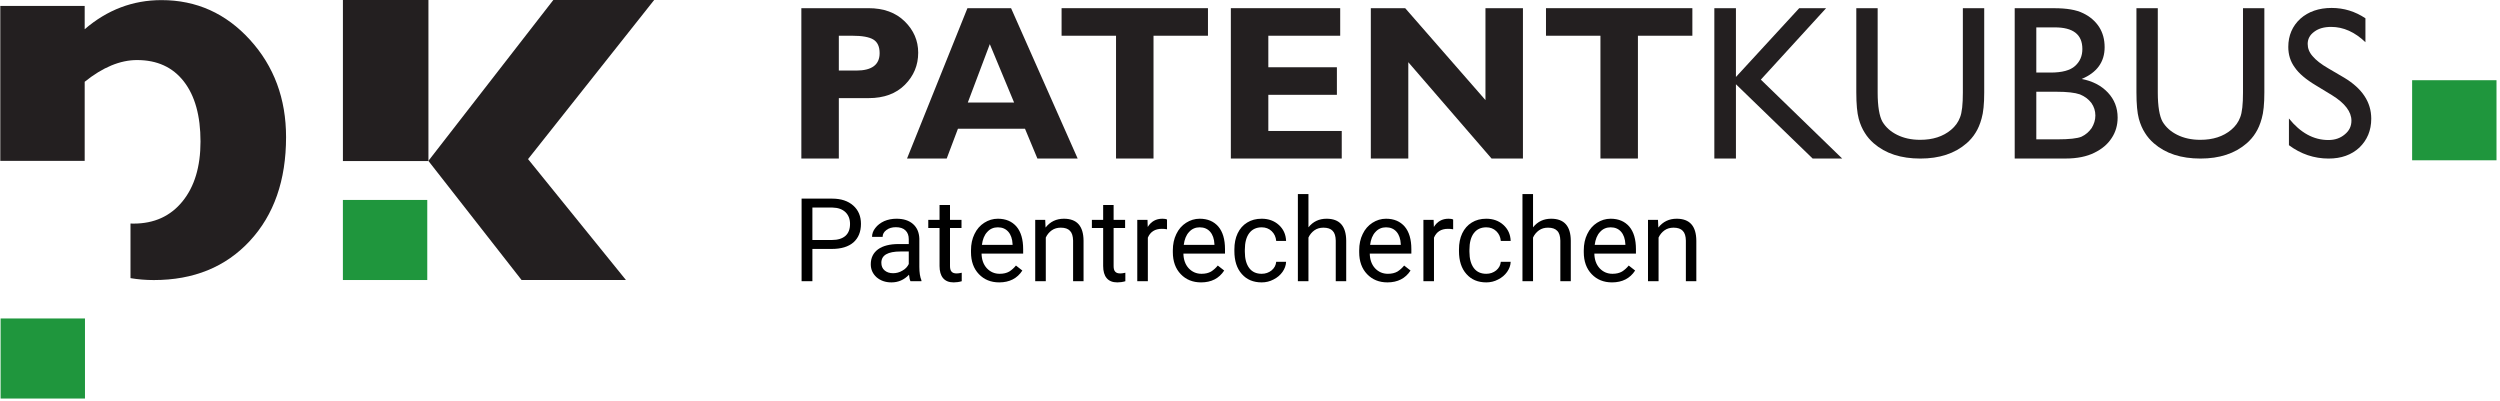
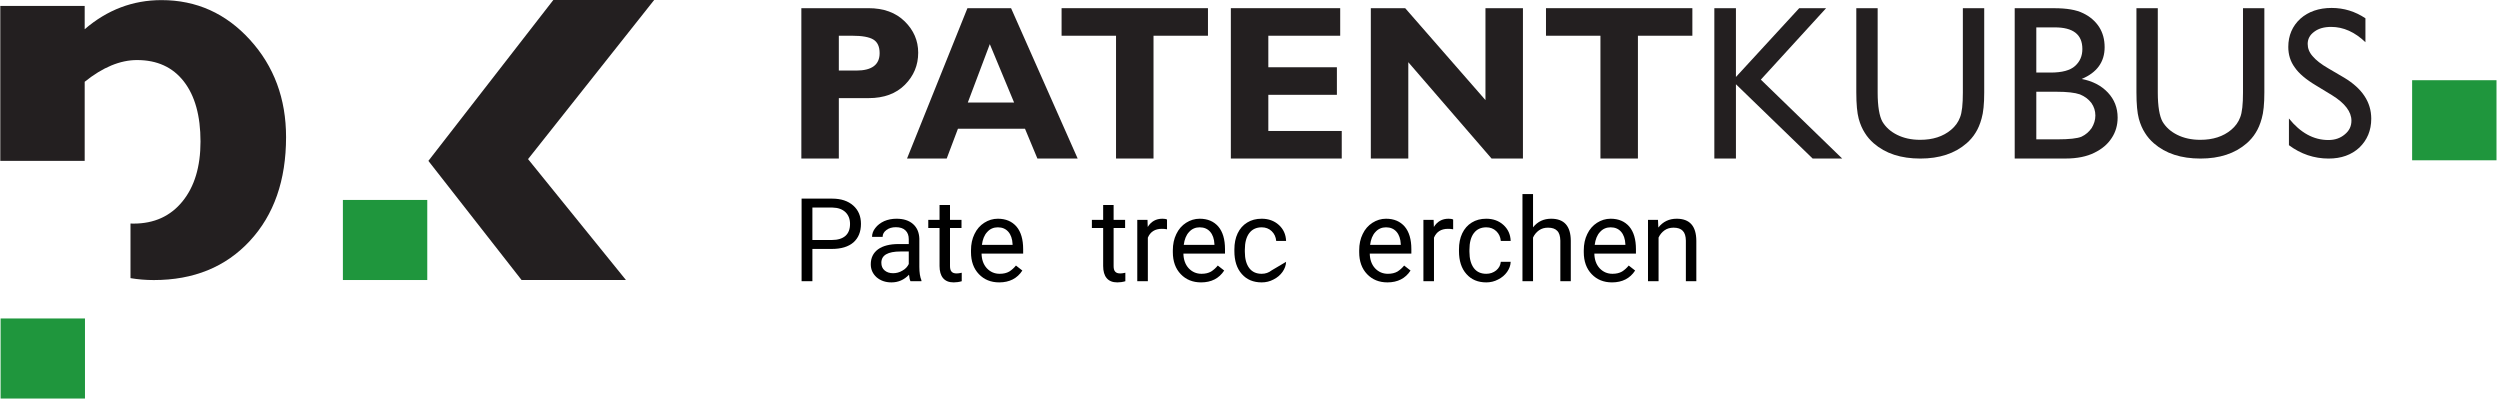
<svg xmlns="http://www.w3.org/2000/svg" xmlns:ns1="http://www.serif.com/" width="100%" height="100%" viewBox="0 0 542 87" version="1.1" xml:space="preserve" style="fill-rule:evenodd;clip-rule:evenodd;stroke-linejoin:round;stroke-miterlimit:2;">
  <g id="Schriftzug" transform="matrix(1.441,0,0,-1.441,-118.735,117.168)">
    <g id="g28" transform="matrix(1,0,0,1,208.601,75.935)">
      <path id="path30" d="M0,0L0,-5.241L2.623,-5.241C4.965,-5.241 6.137,-4.367 6.137,-2.621C6.137,-1.639 5.823,-0.957 5.197,-0.574C4.571,-0.191 3.503,0 1.992,0L0,0ZM-5.639,4.146L4.455,4.146C6.745,4.146 8.565,3.482 9.915,2.155C11.266,0.827 11.94,-0.743 11.94,-2.556C11.94,-4.434 11.273,-6.042 9.939,-7.38C8.605,-8.718 6.789,-9.387 4.488,-9.387L0,-9.387L0,-18.475L-5.639,-18.475L-5.639,4.146Z" style="fill:rgb(35,31,32);" />
    </g>
    <g id="g32" transform="matrix(1,0,0,1,234.97,65.884)">
      <path id="path34" d="M0,0L-3.654,8.787L-6.965,0L0,0ZM-0.456,14.196L9.563,-8.424L3.505,-8.424L1.642,-3.947L-8.451,-3.947L-10.139,-8.424L-16.109,-8.424L-7.021,14.196L-0.456,14.196Z" style="fill:rgb(35,31,32);" />
    </g>
    <g id="g36" transform="matrix(1,0,0,1,264.137,80.08)">
      <path id="path38" d="M0,0L0,-4.146L-8.192,-4.146L-8.192,-22.62L-13.831,-22.62L-13.831,-4.146L-22.023,-4.146L-22.023,0L0,0Z" style="fill:rgb(35,31,32);" />
    </g>
    <g id="g40" transform="matrix(1,0,0,1,284.264,61.605)">
      <path id="path42" d="M0,0L0,-4.146L-16.684,-4.146L-16.684,18.475L-0.232,18.475L-0.232,14.329L-11.045,14.329L-11.045,9.586L-0.729,9.586L-0.729,5.44L-11.045,5.44L-11.045,0L0,0Z" style="fill:rgb(35,31,32);" />
    </g>
    <g id="g44" transform="matrix(1,0,0,1,311.526,80.08)">
      <path id="path46" d="M0,0L0,-22.62L-4.722,-22.62L-17.248,-8.128L-17.248,-22.62L-22.887,-22.62L-22.887,0L-17.717,0L-5.639,-13.828L-5.639,0L0,0Z" style="fill:rgb(35,31,32);" />
    </g>
    <g id="g48" transform="matrix(1,0,0,1,337.016,80.08)">
      <path id="path50" d="M0,0L0,-4.146L-8.192,-4.146L-8.192,-22.62L-13.831,-22.62L-13.831,-4.146L-22.023,-4.146L-22.023,0L0,0Z" style="fill:rgb(35,31,32);" />
    </g>
    <g id="path102" transform="matrix(1,0,0,1,-85.468,2.84217e-14)">
      <rect x="530.773" y="57.195" width="12.694" height="12.047" style="fill:rgb(31,150,61);" />
    </g>
    <g transform="matrix(33.16,0,0,-33.16,337.801,57.46)">
      <path d="M0.461,-0.682L0.583,-0.682L0.287,-0.358L0.656,-0L0.522,-0L0.174,-0.337L0.174,-0L0.076,-0L0.076,-0.682L0.174,-0.682L0.174,-0.37L0.461,-0.682Z" style="fill:rgb(35,31,32);fill-rule:nonzero;" />
    </g>
    <g transform="matrix(32.785,0,0,-32.785,359.68,57.717)">
      <path d="M0.55,-0.682L0.648,-0.682L0.648,-0.295C0.648,-0.243 0.644,-0.203 0.636,-0.176C0.629,-0.15 0.619,-0.127 0.608,-0.11C0.597,-0.092 0.583,-0.076 0.567,-0.062C0.513,-0.015 0.442,0.008 0.355,0.008C0.266,0.008 0.195,-0.015 0.141,-0.062C0.125,-0.076 0.111,-0.092 0.1,-0.11C0.089,-0.127 0.079,-0.149 0.072,-0.175C0.065,-0.201 0.061,-0.241 0.061,-0.296L0.061,-0.682L0.159,-0.682L0.159,-0.295C0.159,-0.231 0.167,-0.186 0.181,-0.161C0.196,-0.136 0.218,-0.116 0.248,-0.101C0.278,-0.086 0.313,-0.078 0.354,-0.078C0.412,-0.078 0.459,-0.093 0.496,-0.124C0.515,-0.14 0.529,-0.159 0.537,-0.181C0.546,-0.203 0.55,-0.241 0.55,-0.295L0.55,-0.682Z" style="fill:rgb(35,31,32);fill-rule:nonzero;" />
    </g>
    <g transform="matrix(33.16,0,0,-33.16,383.025,57.46)">
      <path d="M0.306,-0L0.075,-0L0.075,-0.682L0.254,-0.682C0.31,-0.682 0.354,-0.675 0.386,-0.659C0.417,-0.644 0.441,-0.623 0.458,-0.597C0.475,-0.57 0.483,-0.54 0.483,-0.505C0.483,-0.438 0.448,-0.39 0.379,-0.361C0.429,-0.351 0.468,-0.331 0.498,-0.299C0.527,-0.268 0.542,-0.23 0.542,-0.186C0.542,-0.151 0.533,-0.12 0.515,-0.093C0.497,-0.065 0.471,-0.043 0.436,-0.026C0.402,-0.009 0.358,-0 0.306,-0ZM0.257,-0.595L0.173,-0.595L0.173,-0.39L0.238,-0.39C0.29,-0.39 0.327,-0.4 0.349,-0.42C0.371,-0.44 0.382,-0.465 0.382,-0.497C0.382,-0.563 0.34,-0.595 0.257,-0.595ZM0.264,-0.303L0.173,-0.303L0.173,-0.087L0.269,-0.087C0.322,-0.087 0.359,-0.091 0.378,-0.099C0.397,-0.108 0.412,-0.121 0.424,-0.138C0.435,-0.156 0.441,-0.175 0.441,-0.195C0.441,-0.216 0.435,-0.235 0.423,-0.252C0.41,-0.269 0.393,-0.282 0.371,-0.291C0.348,-0.299 0.313,-0.303 0.264,-0.303Z" style="fill:rgb(35,31,32);fill-rule:nonzero;" />
    </g>
    <g transform="matrix(32.785,0,0,-32.785,401.827,57.717)">
      <path d="M0.55,-0.682L0.648,-0.682L0.648,-0.295C0.648,-0.243 0.644,-0.203 0.636,-0.176C0.629,-0.15 0.619,-0.127 0.608,-0.11C0.597,-0.092 0.583,-0.076 0.567,-0.062C0.513,-0.015 0.442,0.008 0.355,0.008C0.266,0.008 0.195,-0.015 0.141,-0.062C0.125,-0.076 0.111,-0.092 0.1,-0.11C0.089,-0.127 0.079,-0.149 0.072,-0.175C0.065,-0.201 0.061,-0.241 0.061,-0.296L0.061,-0.682L0.159,-0.682L0.159,-0.295C0.159,-0.231 0.167,-0.186 0.181,-0.161C0.196,-0.136 0.218,-0.116 0.248,-0.101C0.278,-0.086 0.313,-0.078 0.354,-0.078C0.412,-0.078 0.459,-0.093 0.496,-0.124C0.515,-0.14 0.529,-0.159 0.537,-0.181C0.546,-0.203 0.55,-0.241 0.55,-0.295L0.55,-0.682Z" style="fill:rgb(35,31,32);fill-rule:nonzero;" />
    </g>
    <g transform="matrix(32.419,0,0,-32.419,425.344,57.714)">
      <path d="M0.244,-0.286L0.17,-0.331C0.123,-0.359 0.09,-0.387 0.071,-0.415C0.051,-0.442 0.041,-0.474 0.041,-0.51C0.041,-0.563 0.06,-0.607 0.097,-0.641C0.134,-0.674 0.183,-0.691 0.242,-0.691C0.299,-0.691 0.351,-0.675 0.399,-0.643L0.399,-0.532C0.35,-0.579 0.297,-0.603 0.24,-0.603C0.208,-0.603 0.182,-0.596 0.162,-0.581C0.141,-0.566 0.131,-0.547 0.131,-0.524C0.131,-0.504 0.138,-0.485 0.154,-0.467C0.169,-0.449 0.193,-0.43 0.226,-0.411L0.301,-0.367C0.384,-0.317 0.426,-0.254 0.426,-0.177C0.426,-0.122 0.407,-0.078 0.371,-0.043C0.334,-0.009 0.287,0.008 0.228,0.008C0.161,0.008 0.099,-0.013 0.044,-0.054L0.044,-0.178C0.097,-0.112 0.158,-0.078 0.227,-0.078C0.258,-0.078 0.283,-0.087 0.303,-0.104C0.324,-0.121 0.334,-0.142 0.334,-0.168C0.334,-0.209 0.304,-0.249 0.244,-0.286Z" style="fill:rgb(35,31,32);fill-rule:nonzero;" />
    </g>
  </g>
  <g id="pk" transform="matrix(1,0,0,1,0.061,-4.26326e-14)">
    <g transform="matrix(1.081,0,0,1.081,-33.235,-46.242)">
      <path d="M30.748,75.039L30.748,43.967L47.673,43.967L47.673,48.639C52.199,44.745 57.332,42.799 63.076,42.799C70.073,42.799 75.987,45.451 80.816,50.755C85.645,56.059 88.06,62.564 88.06,70.272C88.06,78.933 85.636,85.877 80.787,91.104C75.937,96.331 69.521,98.944 61.535,98.944C59.942,98.944 58.383,98.816 56.859,98.56L56.859,87.607C57.068,87.617 57.279,87.621 57.489,87.621C61.599,87.621 64.863,86.141 67.277,83.179C69.693,80.215 70.901,76.211 70.901,71.165C70.901,66.004 69.789,61.989 67.563,59.123C65.337,56.256 62.208,54.821 58.175,54.821C54.789,54.821 51.288,56.273 47.673,59.179L47.673,75.039L30.748,75.039Z" style="fill:rgb(35,31,32);" />
    </g>
    <g id="path100" transform="matrix(1.441,0,0,-1.441,-33.235,117.168)">
      <rect x="23.112" y="21.349" width="12.694" height="12.048" style="fill:rgb(31,150,61);" />
    </g>
  </g>
  <g transform="matrix(2.099,0,0,2.099,171.694,60.97)">
    <g transform="matrix(12,0,0,12,0,0)">
      <path d="M0.176,-0.278L0.176,-0L0.083,-0L0.083,-0.711L0.345,-0.711C0.423,-0.711 0.483,-0.691 0.528,-0.651C0.572,-0.612 0.594,-0.559 0.594,-0.494C0.594,-0.425 0.572,-0.372 0.529,-0.334C0.486,-0.297 0.424,-0.278 0.344,-0.278L0.176,-0.278ZM0.176,-0.355L0.345,-0.355C0.395,-0.355 0.433,-0.367 0.46,-0.39C0.487,-0.414 0.5,-0.448 0.5,-0.493C0.5,-0.535 0.487,-0.569 0.46,-0.595C0.433,-0.62 0.397,-0.633 0.35,-0.634L0.176,-0.634L0.176,-0.355Z" style="fill-rule:nonzero;" />
    </g>
    <g transform="matrix(12,0,0,12,7.506,0)">
      <path d="M0.395,-0C0.389,-0.01 0.385,-0.029 0.382,-0.056C0.34,-0.012 0.29,0.01 0.231,0.01C0.179,0.01 0.137,-0.005 0.103,-0.034C0.07,-0.064 0.053,-0.101 0.053,-0.146C0.053,-0.201 0.074,-0.244 0.116,-0.275C0.158,-0.305 0.217,-0.32 0.292,-0.32L0.38,-0.32L0.38,-0.362C0.38,-0.393 0.371,-0.419 0.352,-0.437C0.333,-0.456 0.305,-0.465 0.269,-0.465C0.236,-0.465 0.209,-0.457 0.188,-0.441C0.166,-0.425 0.155,-0.405 0.155,-0.382L0.064,-0.382C0.064,-0.408 0.073,-0.434 0.092,-0.458C0.111,-0.483 0.136,-0.502 0.168,-0.517C0.2,-0.531 0.236,-0.538 0.274,-0.538C0.335,-0.538 0.382,-0.523 0.417,-0.492C0.451,-0.462 0.469,-0.42 0.471,-0.367L0.471,-0.124C0.471,-0.075 0.477,-0.036 0.489,-0.008L0.489,-0L0.395,-0ZM0.245,-0.069C0.273,-0.069 0.3,-0.076 0.325,-0.091C0.351,-0.105 0.369,-0.125 0.38,-0.148L0.38,-0.256L0.31,-0.256C0.199,-0.256 0.144,-0.224 0.144,-0.159C0.144,-0.131 0.153,-0.109 0.172,-0.093C0.191,-0.077 0.215,-0.069 0.245,-0.069Z" style="fill-rule:nonzero;" />
    </g>
    <g transform="matrix(12,0,0,12,14.033,0)">
      <path d="M0.191,-0.656L0.191,-0.528L0.29,-0.528L0.29,-0.458L0.191,-0.458L0.191,-0.13C0.191,-0.109 0.195,-0.093 0.204,-0.083C0.213,-0.072 0.228,-0.067 0.249,-0.067C0.259,-0.067 0.274,-0.069 0.292,-0.073L0.292,0C0.268,0.007 0.245,0.01 0.223,0.01C0.182,0.01 0.152,-0.002 0.131,-0.027C0.111,-0.051 0.101,-0.086 0.101,-0.131L0.101,-0.458L0.004,-0.458L0.004,-0.528L0.101,-0.528L0.101,-0.656L0.191,-0.656Z" style="fill-rule:nonzero;" />
    </g>
    <g transform="matrix(12,0,0,12,17.953,0)">
      <path d="M0.288,0.01C0.216,0.01 0.158,-0.014 0.113,-0.061C0.068,-0.108 0.045,-0.171 0.045,-0.25L0.045,-0.266C0.045,-0.319 0.055,-0.365 0.075,-0.406C0.095,-0.448 0.123,-0.48 0.159,-0.503C0.195,-0.526 0.234,-0.538 0.276,-0.538C0.345,-0.538 0.398,-0.515 0.437,-0.47C0.475,-0.425 0.494,-0.36 0.494,-0.276L0.494,-0.238L0.136,-0.238C0.137,-0.186 0.152,-0.144 0.181,-0.112C0.211,-0.08 0.248,-0.064 0.292,-0.064C0.324,-0.064 0.351,-0.07 0.374,-0.083C0.396,-0.097 0.415,-0.114 0.432,-0.135L0.487,-0.092C0.443,-0.024 0.376,0.01 0.288,0.01ZM0.276,-0.464C0.24,-0.464 0.209,-0.451 0.185,-0.424C0.16,-0.398 0.145,-0.36 0.139,-0.313L0.403,-0.313L0.403,-0.319C0.401,-0.365 0.388,-0.401 0.366,-0.426C0.344,-0.451 0.314,-0.464 0.276,-0.464Z" style="fill-rule:nonzero;" />
    </g>
    <g transform="matrix(12,0,0,12,24.311,0)">
-       <path d="M0.154,-0.528L0.157,-0.462C0.197,-0.513 0.25,-0.538 0.315,-0.538C0.427,-0.538 0.483,-0.475 0.484,-0.349L0.484,-0L0.394,-0L0.394,-0.35C0.393,-0.388 0.385,-0.416 0.367,-0.434C0.35,-0.452 0.324,-0.461 0.288,-0.461C0.258,-0.461 0.233,-0.454 0.21,-0.438C0.188,-0.422 0.171,-0.402 0.159,-0.376L0.159,-0L0.068,-0L0.068,-0.528L0.154,-0.528Z" style="fill-rule:nonzero;" />
-     </g>
+       </g>
    <g transform="matrix(12,0,0,12,30.932,0)">
      <path d="M0.191,-0.656L0.191,-0.528L0.29,-0.528L0.29,-0.458L0.191,-0.458L0.191,-0.13C0.191,-0.109 0.195,-0.093 0.204,-0.083C0.213,-0.072 0.228,-0.067 0.249,-0.067C0.259,-0.067 0.274,-0.069 0.292,-0.073L0.292,0C0.268,0.007 0.245,0.01 0.223,0.01C0.182,0.01 0.152,-0.002 0.131,-0.027C0.111,-0.051 0.101,-0.086 0.101,-0.131L0.101,-0.458L0.004,-0.458L0.004,-0.528L0.101,-0.528L0.101,-0.656L0.191,-0.656Z" style="fill-rule:nonzero;" />
    </g>
    <g transform="matrix(12,0,0,12,34.852,0)">
      <path d="M0.324,-0.447C0.31,-0.45 0.295,-0.451 0.279,-0.451C0.22,-0.451 0.18,-0.425 0.159,-0.375L0.159,-0L0.068,-0L0.068,-0.528L0.156,-0.528L0.158,-0.467C0.187,-0.514 0.229,-0.538 0.284,-0.538C0.301,-0.538 0.315,-0.536 0.324,-0.531L0.324,-0.447Z" style="fill-rule:nonzero;" />
    </g>
    <g transform="matrix(12,0,0,12,38.801,0)">
      <path d="M0.288,0.01C0.216,0.01 0.158,-0.014 0.113,-0.061C0.068,-0.108 0.045,-0.171 0.045,-0.25L0.045,-0.266C0.045,-0.319 0.055,-0.365 0.075,-0.406C0.095,-0.448 0.123,-0.48 0.159,-0.503C0.195,-0.526 0.234,-0.538 0.276,-0.538C0.345,-0.538 0.398,-0.515 0.437,-0.47C0.475,-0.425 0.494,-0.36 0.494,-0.276L0.494,-0.238L0.136,-0.238C0.137,-0.186 0.152,-0.144 0.181,-0.112C0.211,-0.08 0.248,-0.064 0.292,-0.064C0.324,-0.064 0.351,-0.07 0.374,-0.083C0.396,-0.097 0.415,-0.114 0.432,-0.135L0.487,-0.092C0.443,-0.024 0.376,0.01 0.288,0.01ZM0.276,-0.464C0.24,-0.464 0.209,-0.451 0.185,-0.424C0.16,-0.398 0.145,-0.36 0.139,-0.313L0.403,-0.313L0.403,-0.319C0.401,-0.365 0.388,-0.401 0.366,-0.426C0.344,-0.451 0.314,-0.464 0.276,-0.464Z" style="fill-rule:nonzero;" />
    </g>
    <g transform="matrix(12,0,0,12,45.158,0)">
-       <path d="M0.28,-0.064C0.313,-0.064 0.341,-0.074 0.365,-0.093C0.389,-0.113 0.402,-0.137 0.405,-0.167L0.49,-0.167C0.489,-0.136 0.478,-0.107 0.459,-0.08C0.44,-0.053 0.414,-0.031 0.382,-0.015C0.35,0.002 0.316,0.01 0.28,0.01C0.208,0.01 0.151,-0.014 0.109,-0.062C0.066,-0.11 0.045,-0.176 0.045,-0.259L0.045,-0.274C0.045,-0.326 0.054,-0.372 0.073,-0.412C0.092,-0.452 0.119,-0.483 0.155,-0.505C0.19,-0.527 0.232,-0.538 0.28,-0.538C0.339,-0.538 0.388,-0.52 0.427,-0.485C0.467,-0.449 0.488,-0.403 0.49,-0.347L0.405,-0.347C0.402,-0.381 0.389,-0.409 0.366,-0.431C0.343,-0.453 0.314,-0.464 0.28,-0.464C0.234,-0.464 0.198,-0.447 0.173,-0.414C0.148,-0.381 0.135,-0.333 0.135,-0.271L0.135,-0.254C0.135,-0.193 0.148,-0.146 0.173,-0.113C0.198,-0.08 0.234,-0.064 0.28,-0.064Z" style="fill-rule:nonzero;" />
+       <path d="M0.28,-0.064C0.313,-0.064 0.341,-0.074 0.365,-0.093L0.49,-0.167C0.489,-0.136 0.478,-0.107 0.459,-0.08C0.44,-0.053 0.414,-0.031 0.382,-0.015C0.35,0.002 0.316,0.01 0.28,0.01C0.208,0.01 0.151,-0.014 0.109,-0.062C0.066,-0.11 0.045,-0.176 0.045,-0.259L0.045,-0.274C0.045,-0.326 0.054,-0.372 0.073,-0.412C0.092,-0.452 0.119,-0.483 0.155,-0.505C0.19,-0.527 0.232,-0.538 0.28,-0.538C0.339,-0.538 0.388,-0.52 0.427,-0.485C0.467,-0.449 0.488,-0.403 0.49,-0.347L0.405,-0.347C0.402,-0.381 0.389,-0.409 0.366,-0.431C0.343,-0.453 0.314,-0.464 0.28,-0.464C0.234,-0.464 0.198,-0.447 0.173,-0.414C0.148,-0.381 0.135,-0.333 0.135,-0.271L0.135,-0.254C0.135,-0.193 0.148,-0.146 0.173,-0.113C0.198,-0.08 0.234,-0.064 0.28,-0.064Z" style="fill-rule:nonzero;" />
    </g>
    <g transform="matrix(12,0,0,12,51.44,0)">
-       <path d="M0.159,-0.464C0.199,-0.514 0.251,-0.538 0.315,-0.538C0.427,-0.538 0.483,-0.475 0.484,-0.349L0.484,-0L0.394,-0L0.394,-0.35C0.393,-0.388 0.385,-0.416 0.367,-0.434C0.35,-0.452 0.324,-0.461 0.288,-0.461C0.258,-0.461 0.233,-0.454 0.21,-0.438C0.188,-0.422 0.171,-0.402 0.159,-0.376L0.159,-0L0.068,-0L0.068,-0.75L0.159,-0.75L0.159,-0.464Z" style="fill-rule:nonzero;" />
-     </g>
+       </g>
    <g transform="matrix(12,0,0,12,58.049,0)">
      <path d="M0.288,0.01C0.216,0.01 0.158,-0.014 0.113,-0.061C0.068,-0.108 0.045,-0.171 0.045,-0.25L0.045,-0.266C0.045,-0.319 0.055,-0.365 0.075,-0.406C0.095,-0.448 0.123,-0.48 0.159,-0.503C0.195,-0.526 0.234,-0.538 0.276,-0.538C0.345,-0.538 0.398,-0.515 0.437,-0.47C0.475,-0.425 0.494,-0.36 0.494,-0.276L0.494,-0.238L0.136,-0.238C0.137,-0.186 0.152,-0.144 0.181,-0.112C0.211,-0.08 0.248,-0.064 0.292,-0.064C0.324,-0.064 0.351,-0.07 0.374,-0.083C0.396,-0.097 0.415,-0.114 0.432,-0.135L0.487,-0.092C0.443,-0.024 0.376,0.01 0.288,0.01ZM0.276,-0.464C0.24,-0.464 0.209,-0.451 0.185,-0.424C0.16,-0.398 0.145,-0.36 0.139,-0.313L0.403,-0.313L0.403,-0.319C0.401,-0.365 0.388,-0.401 0.366,-0.426C0.344,-0.451 0.314,-0.464 0.276,-0.464Z" style="fill-rule:nonzero;" />
    </g>
    <g transform="matrix(12,0,0,12,64.406,0)">
      <path d="M0.324,-0.447C0.31,-0.45 0.295,-0.451 0.279,-0.451C0.22,-0.451 0.18,-0.425 0.159,-0.375L0.159,-0L0.068,-0L0.068,-0.528L0.156,-0.528L0.158,-0.467C0.187,-0.514 0.229,-0.538 0.284,-0.538C0.301,-0.538 0.315,-0.536 0.324,-0.531L0.324,-0.447Z" style="fill-rule:nonzero;" />
    </g>
    <g transform="matrix(12,0,0,12,68.356,0)">
      <path d="M0.28,-0.064C0.313,-0.064 0.341,-0.074 0.365,-0.093C0.389,-0.113 0.402,-0.137 0.405,-0.167L0.49,-0.167C0.489,-0.136 0.478,-0.107 0.459,-0.08C0.44,-0.053 0.414,-0.031 0.382,-0.015C0.35,0.002 0.316,0.01 0.28,0.01C0.208,0.01 0.151,-0.014 0.109,-0.062C0.066,-0.11 0.045,-0.176 0.045,-0.259L0.045,-0.274C0.045,-0.326 0.054,-0.372 0.073,-0.412C0.092,-0.452 0.119,-0.483 0.155,-0.505C0.19,-0.527 0.232,-0.538 0.28,-0.538C0.339,-0.538 0.388,-0.52 0.427,-0.485C0.467,-0.449 0.488,-0.403 0.49,-0.347L0.405,-0.347C0.402,-0.381 0.389,-0.409 0.366,-0.431C0.343,-0.453 0.314,-0.464 0.28,-0.464C0.234,-0.464 0.198,-0.447 0.173,-0.414C0.148,-0.381 0.135,-0.333 0.135,-0.271L0.135,-0.254C0.135,-0.193 0.148,-0.146 0.173,-0.113C0.198,-0.08 0.234,-0.064 0.28,-0.064Z" style="fill-rule:nonzero;" />
    </g>
    <g transform="matrix(12,0,0,12,74.637,0)">
      <path d="M0.159,-0.464C0.199,-0.514 0.251,-0.538 0.315,-0.538C0.427,-0.538 0.483,-0.475 0.484,-0.349L0.484,-0L0.394,-0L0.394,-0.35C0.393,-0.388 0.385,-0.416 0.367,-0.434C0.35,-0.452 0.324,-0.461 0.288,-0.461C0.258,-0.461 0.233,-0.454 0.21,-0.438C0.188,-0.422 0.171,-0.402 0.159,-0.376L0.159,-0L0.068,-0L0.068,-0.75L0.159,-0.75L0.159,-0.464Z" style="fill-rule:nonzero;" />
    </g>
    <g transform="matrix(12,0,0,12,81.246,0)">
      <path d="M0.288,0.01C0.216,0.01 0.158,-0.014 0.113,-0.061C0.068,-0.108 0.045,-0.171 0.045,-0.25L0.045,-0.266C0.045,-0.319 0.055,-0.365 0.075,-0.406C0.095,-0.448 0.123,-0.48 0.159,-0.503C0.195,-0.526 0.234,-0.538 0.276,-0.538C0.345,-0.538 0.398,-0.515 0.437,-0.47C0.475,-0.425 0.494,-0.36 0.494,-0.276L0.494,-0.238L0.136,-0.238C0.137,-0.186 0.152,-0.144 0.181,-0.112C0.211,-0.08 0.248,-0.064 0.292,-0.064C0.324,-0.064 0.351,-0.07 0.374,-0.083C0.396,-0.097 0.415,-0.114 0.432,-0.135L0.487,-0.092C0.443,-0.024 0.376,0.01 0.288,0.01ZM0.276,-0.464C0.24,-0.464 0.209,-0.451 0.185,-0.424C0.16,-0.398 0.145,-0.36 0.139,-0.313L0.403,-0.313L0.403,-0.319C0.401,-0.365 0.388,-0.401 0.366,-0.426C0.344,-0.451 0.314,-0.464 0.276,-0.464Z" style="fill-rule:nonzero;" />
    </g>
    <g transform="matrix(12,0,0,12,87.603,0)">
      <path d="M0.154,-0.528L0.157,-0.462C0.197,-0.513 0.25,-0.538 0.315,-0.538C0.427,-0.538 0.483,-0.475 0.484,-0.349L0.484,-0L0.394,-0L0.394,-0.35C0.393,-0.388 0.385,-0.416 0.367,-0.434C0.35,-0.452 0.324,-0.461 0.288,-0.461C0.258,-0.461 0.233,-0.454 0.21,-0.438C0.188,-0.422 0.171,-0.402 0.159,-0.376L0.159,-0L0.068,-0L0.068,-0.528L0.154,-0.528Z" style="fill-rule:nonzero;" />
    </g>
  </g>
  <g transform="matrix(127.85,0,0,127.85,66.291,60.705)">
    <path d="M0.208,-0.23" style="fill:none;fill-rule:nonzero;" />
  </g>
  <g transform="matrix(127.85,0,0,127.85,63.469,60.705)">
    <path d="M0.23,-0.202L0.442,-0.475L0.613,-0.475L0.399,-0.205L0.565,0L0.388,0L0.23,-0.202" style="fill:rgb(35,31,32);fill-rule:nonzero;" />
  </g>
  <g transform="matrix(127.85,0,0,127.85,66.291,60.705)">
    <path d="M0.208,-0.23" style="fill:none;fill-rule:nonzero;" />
  </g>
  <g id="path1001" ns1:id="path100" transform="matrix(1.441,0,0,-1.441,41.035,91.473)">
    <rect x="23.112" y="21.349" width="12.694" height="12.048" style="fill:rgb(31,150,61);" />
  </g>
-   <rect x="74.344" y="-0" width="18.541" height="34.917" style="fill:rgb(35,31,32);fill-rule:nonzero;" />
</svg>